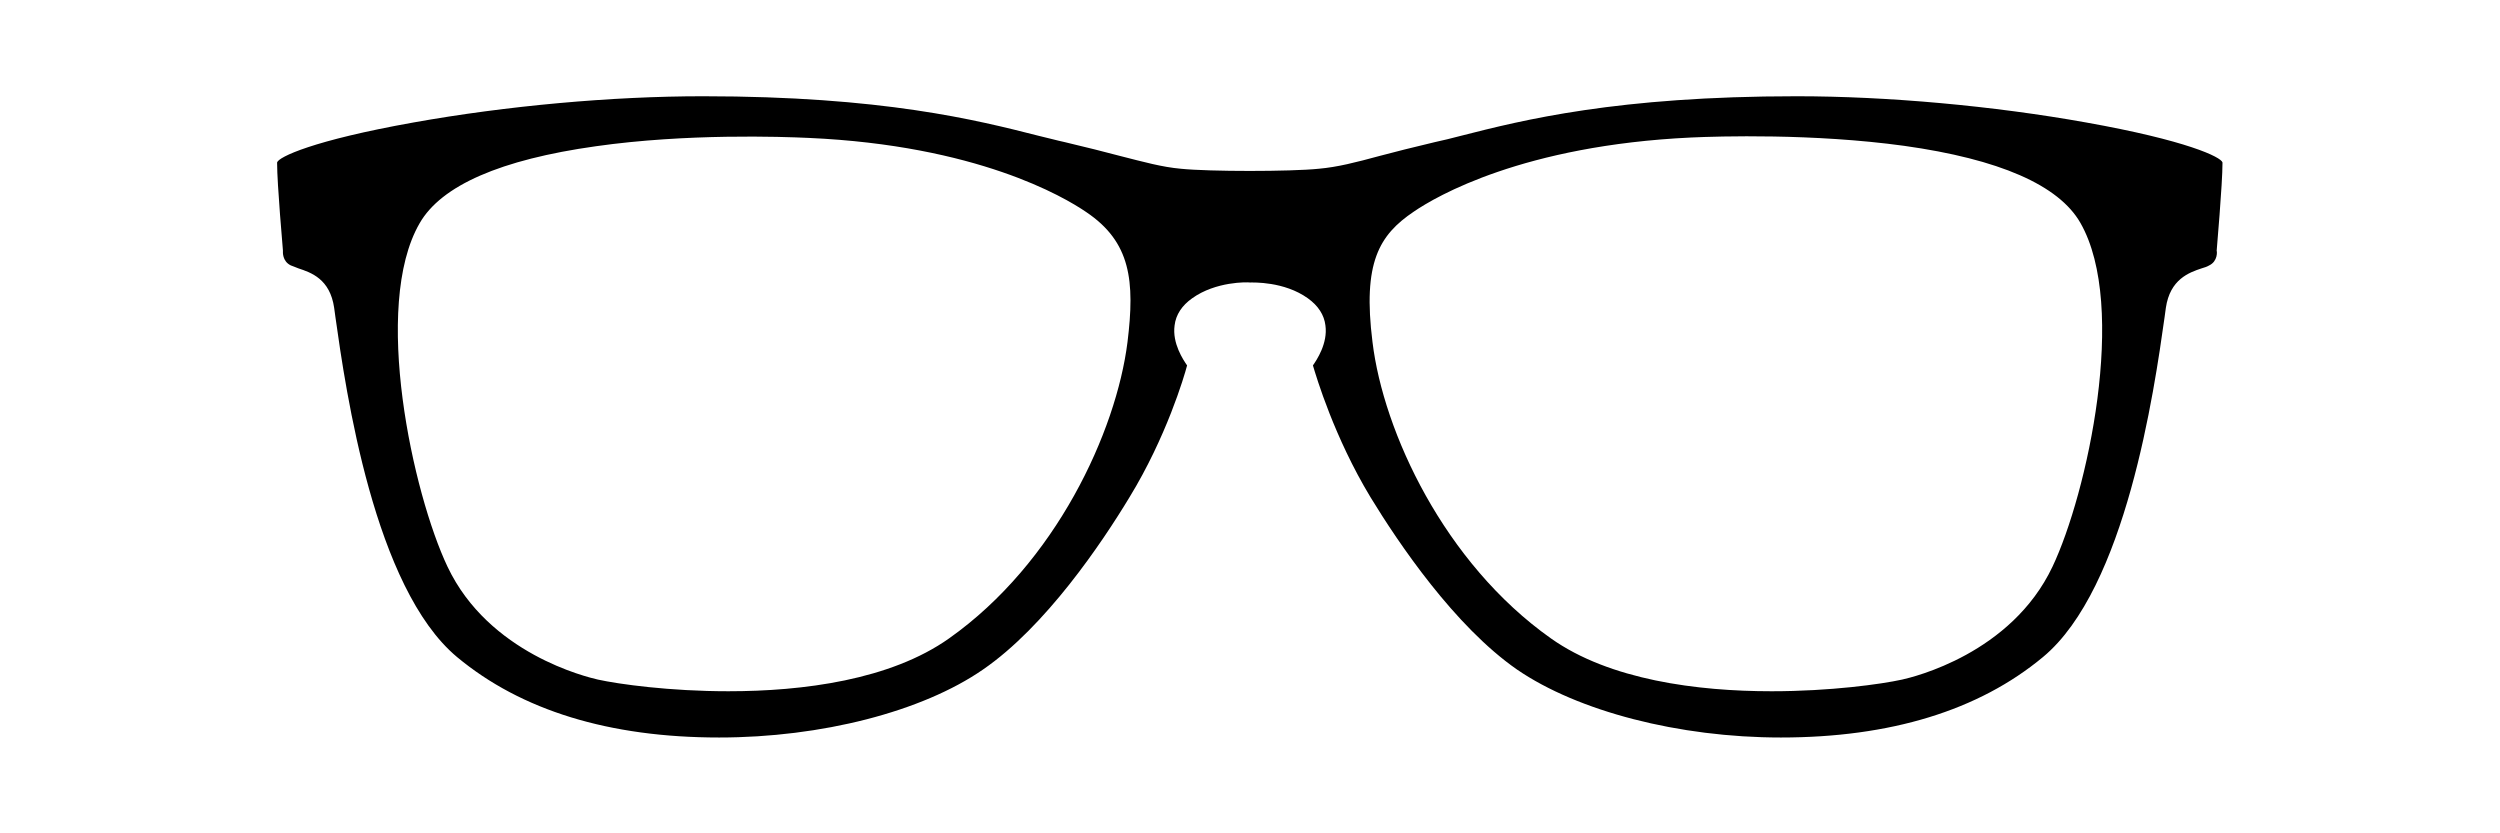
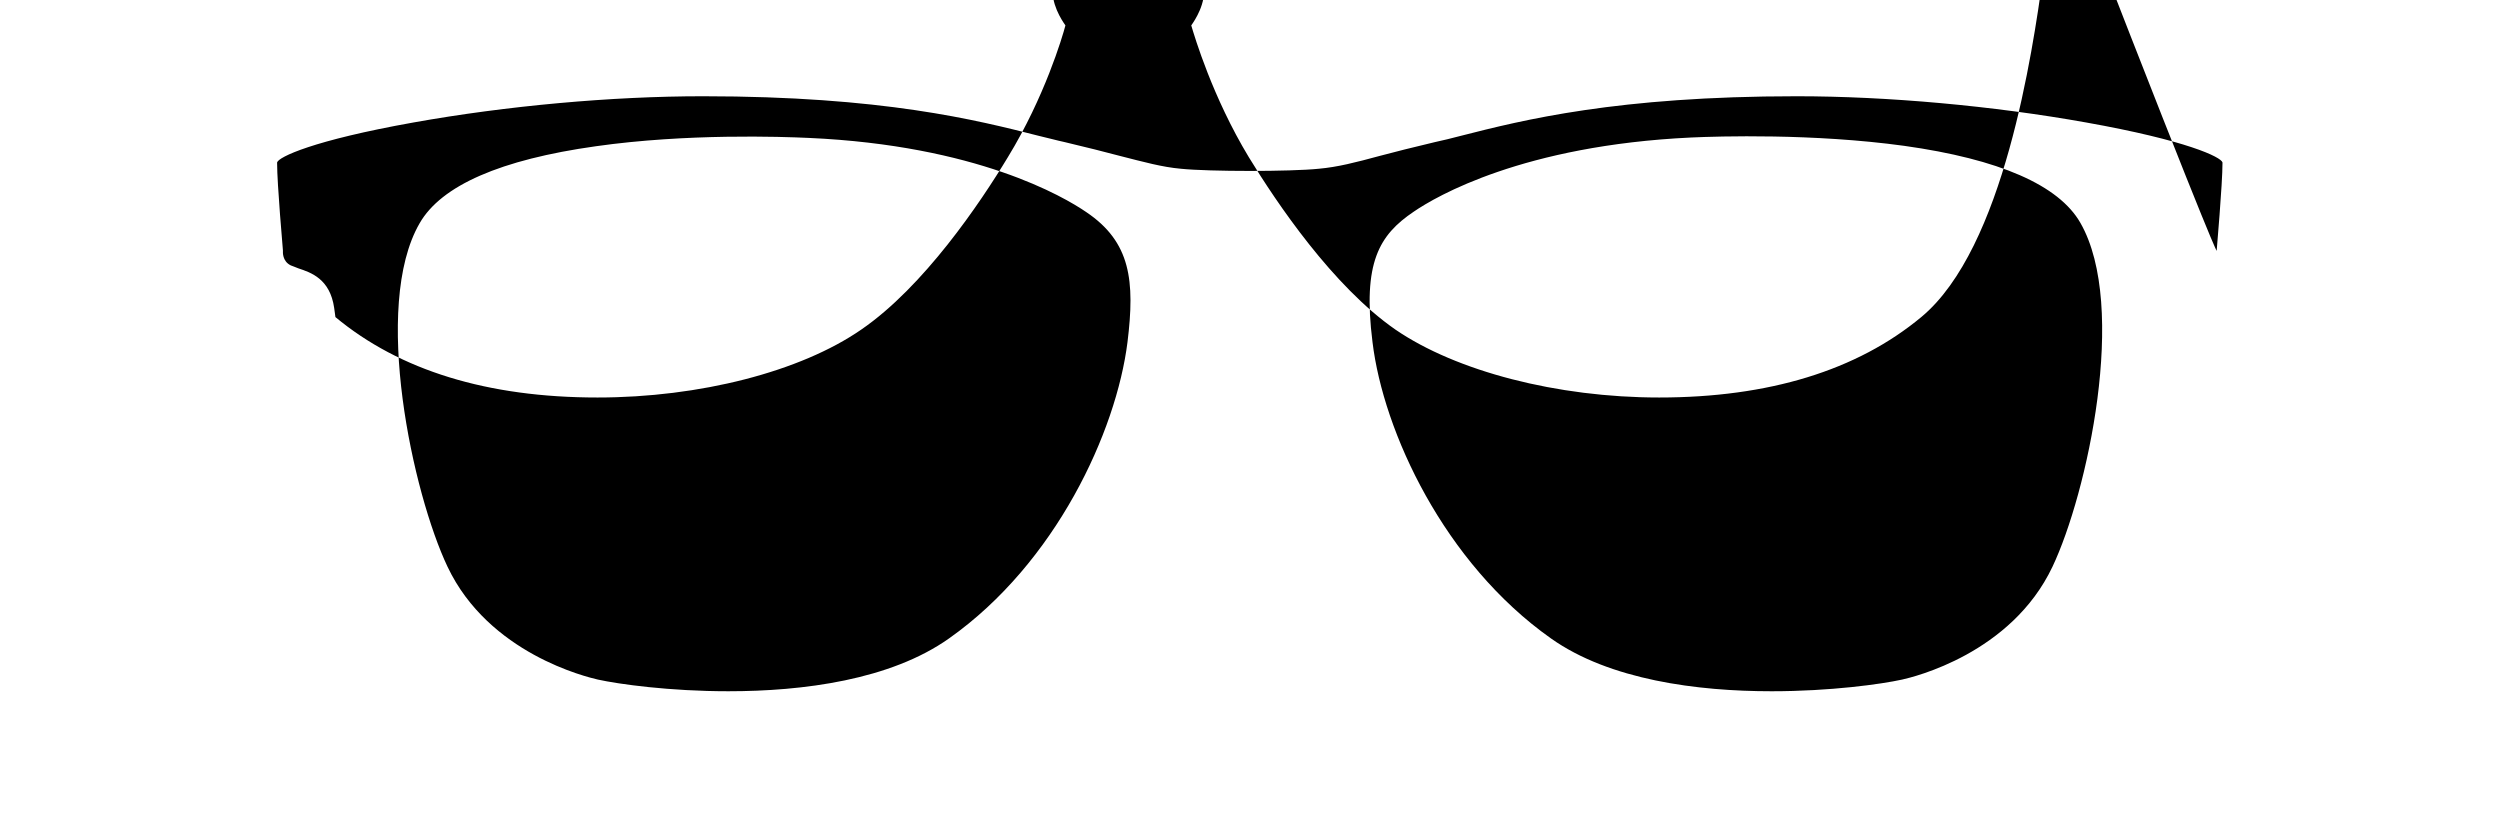
<svg xmlns="http://www.w3.org/2000/svg" version="1.1" id="レイヤー_1" x="0px" y="0px" viewBox="0 0 600 200" style="enable-background:new 0 0 600 200;" xml:space="preserve">
-   <path d="M532,60.2L532,60.2c0-0.3,1.4-15.9,1.4-21.2c-0.3-1.3-8.6-5.3-32.7-9.6c-22.3-4-47.7-6.3-69.5-6.3  c-43.1,0-65.7,5.7-80.6,9.5c-2.3,0.6-4.3,1.1-6.2,1.5c-5.4,1.3-9.5,2.3-13.2,3.3c-5.9,1.6-10.2,2.7-14.7,3.1  c-6.8,0.7-26.3,0.7-33.1,0c-4.5-0.4-8.8-1.6-14.7-3.1c-3.7-1-7.8-2-13.2-3.3c-1.9-0.4-4-1-6.2-1.5c-14.9-3.8-37.5-9.5-80.6-9.5  c-21.9,0-47.2,2.3-69.5,6.3c-24.1,4.3-32.4,8.3-32.7,9.6c0,5.3,1.4,20.9,1.4,21.1l0,0.1l0,0.1c0,0.1-0.2,2.4,1.9,3.4  c0.5,0.2,1.1,0.4,1.8,0.7c3,1,7.6,2.5,8.6,9.5l0.3,2.2c2.5,17.8,9.3,65,29.2,81.6c15.4,12.8,36.5,19.3,62.9,19.3  c24.5,0,48.7-6.2,63.3-16.3c15-10.3,28.5-30.3,35.2-41.4c8.8-14.4,13.1-28.9,13.8-31.6c-0.9-1.3-3.6-5.3-3-9.6  c0.3-2.6,1.8-4.8,4.2-6.5c5.7-4.1,13.3-3.9,13.9-3.8c0.7,0,8.2-0.3,13.9,3.8c2.5,1.8,3.9,4,4.2,6.5c0.6,4.3-2.1,8.3-3,9.6  c0.8,2.7,5.1,17.2,13.8,31.6c6.7,11,20.2,31,35.2,41.4c14.6,10,38.8,16.3,63.3,16.3c26.3,0,47.5-6.5,62.9-19.3  c19.9-16.5,26.7-63.8,29.2-81.6l0.3-2.2c1-6.9,5.6-8.5,8.6-9.5c0.7-0.2,1.3-0.4,1.8-0.7C532.3,62.7,532.1,60.3,532,60.2L532,60.2z   M270.6,82.1c-2.7,21.5-17.2,53-42.8,71.1c-14.1,10-35.1,12.7-53,12.7c-14.1,0-26.3-1.7-31.3-2.8c-2.6-0.6-26.2-6.2-36.1-27.1  c-8.3-17.5-18.2-62.5-6.7-82.4c5.2-9.1,19.5-15.3,42.3-18.5c21.8-3.1,44.6-2.3,51.1-2c40.3,1.8,61.2,14.1,66.6,17.8  C271.4,58.1,272.4,67.4,270.6,82.1z M492.6,136c-9.9,20.9-33.4,26.5-36.1,27.1c-5,1.1-17.2,2.8-31.3,2.8c-17.8,0-38.9-2.7-53-12.7  c-25.6-18.1-40.2-49.6-42.8-71.1c-2.4-19.1,1.6-25.7,9.9-31.3c5.4-3.7,26.3-15.9,66.6-17.8c6.5-0.3,29.3-1,51.1,2  c22.8,3.2,37.1,9.4,42.3,18.5C510.8,73.6,500.9,118.5,492.6,136z" />
+   <path d="M532,60.2L532,60.2c0-0.3,1.4-15.9,1.4-21.2c-0.3-1.3-8.6-5.3-32.7-9.6c-22.3-4-47.7-6.3-69.5-6.3  c-43.1,0-65.7,5.7-80.6,9.5c-2.3,0.6-4.3,1.1-6.2,1.5c-5.4,1.3-9.5,2.3-13.2,3.3c-5.9,1.6-10.2,2.7-14.7,3.1  c-6.8,0.7-26.3,0.7-33.1,0c-4.5-0.4-8.8-1.6-14.7-3.1c-3.7-1-7.8-2-13.2-3.3c-1.9-0.4-4-1-6.2-1.5c-14.9-3.8-37.5-9.5-80.6-9.5  c-21.9,0-47.2,2.3-69.5,6.3c-24.1,4.3-32.4,8.3-32.7,9.6c0,5.3,1.4,20.9,1.4,21.1l0,0.1l0,0.1c0,0.1-0.2,2.4,1.9,3.4  c0.5,0.2,1.1,0.4,1.8,0.7c3,1,7.6,2.5,8.6,9.5l0.3,2.2c15.4,12.8,36.5,19.3,62.9,19.3  c24.5,0,48.7-6.2,63.3-16.3c15-10.3,28.5-30.3,35.2-41.4c8.8-14.4,13.1-28.9,13.8-31.6c-0.9-1.3-3.6-5.3-3-9.6  c0.3-2.6,1.8-4.8,4.2-6.5c5.7-4.1,13.3-3.9,13.9-3.8c0.7,0,8.2-0.3,13.9,3.8c2.5,1.8,3.9,4,4.2,6.5c0.6,4.3-2.1,8.3-3,9.6  c0.8,2.7,5.1,17.2,13.8,31.6c6.7,11,20.2,31,35.2,41.4c14.6,10,38.8,16.3,63.3,16.3c26.3,0,47.5-6.5,62.9-19.3  c19.9-16.5,26.7-63.8,29.2-81.6l0.3-2.2c1-6.9,5.6-8.5,8.6-9.5c0.7-0.2,1.3-0.4,1.8-0.7C532.3,62.7,532.1,60.3,532,60.2L532,60.2z   M270.6,82.1c-2.7,21.5-17.2,53-42.8,71.1c-14.1,10-35.1,12.7-53,12.7c-14.1,0-26.3-1.7-31.3-2.8c-2.6-0.6-26.2-6.2-36.1-27.1  c-8.3-17.5-18.2-62.5-6.7-82.4c5.2-9.1,19.5-15.3,42.3-18.5c21.8-3.1,44.6-2.3,51.1-2c40.3,1.8,61.2,14.1,66.6,17.8  C271.4,58.1,272.4,67.4,270.6,82.1z M492.6,136c-9.9,20.9-33.4,26.5-36.1,27.1c-5,1.1-17.2,2.8-31.3,2.8c-17.8,0-38.9-2.7-53-12.7  c-25.6-18.1-40.2-49.6-42.8-71.1c-2.4-19.1,1.6-25.7,9.9-31.3c5.4-3.7,26.3-15.9,66.6-17.8c6.5-0.3,29.3-1,51.1,2  c22.8,3.2,37.1,9.4,42.3,18.5C510.8,73.6,500.9,118.5,492.6,136z" />
</svg>